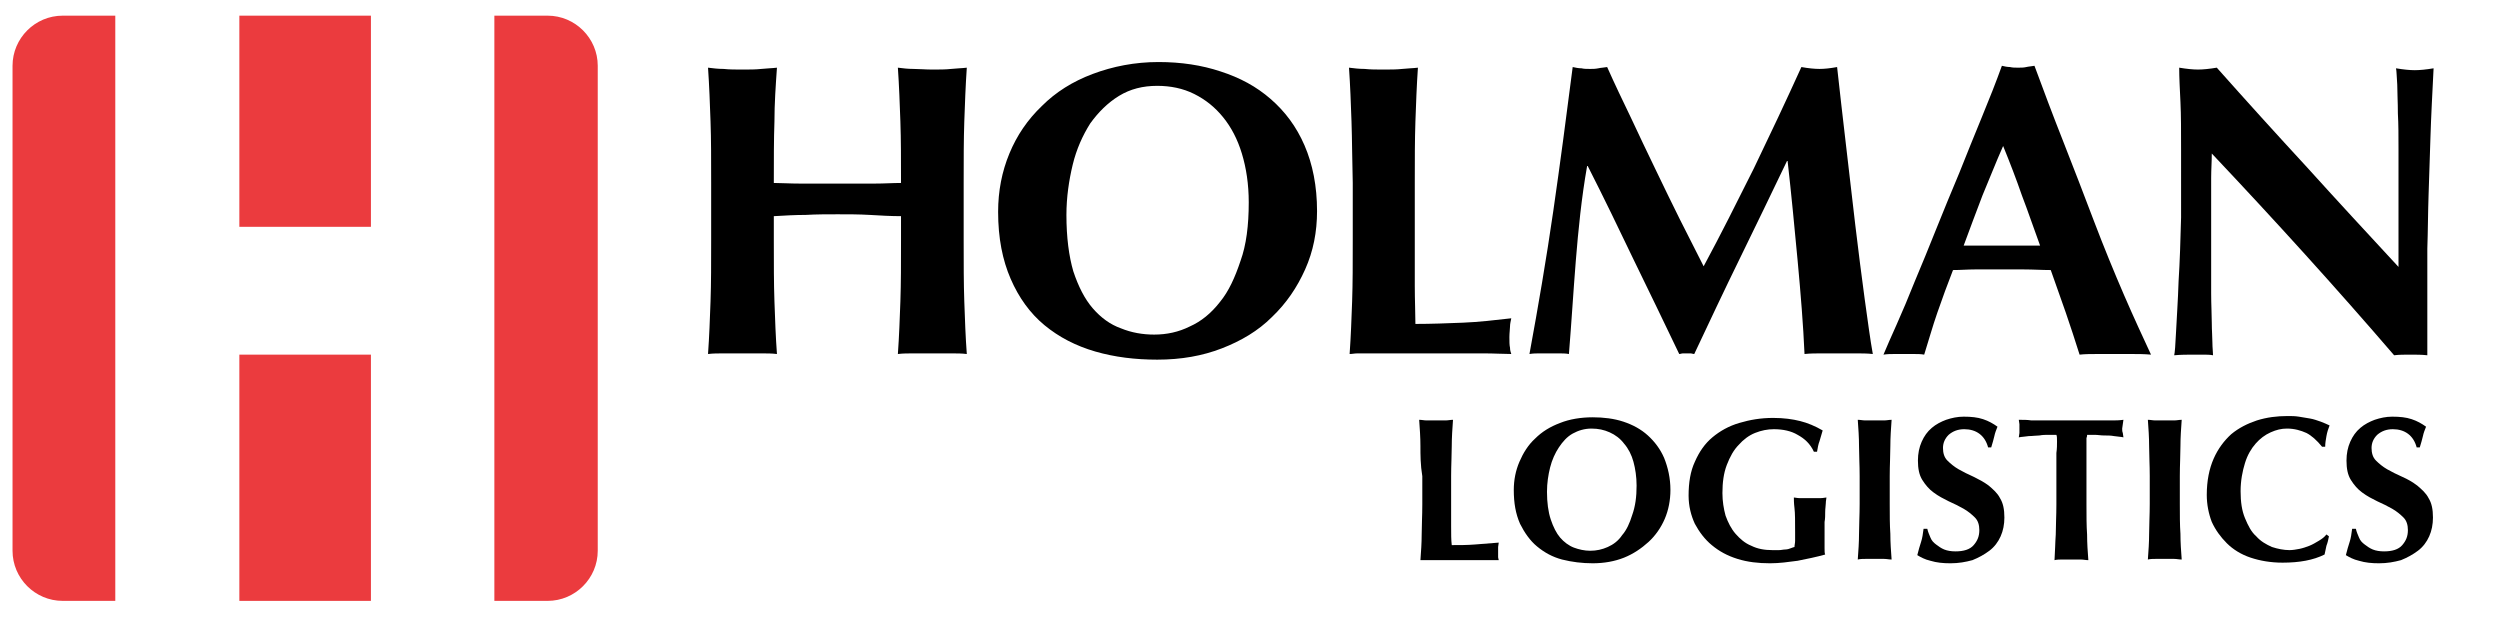
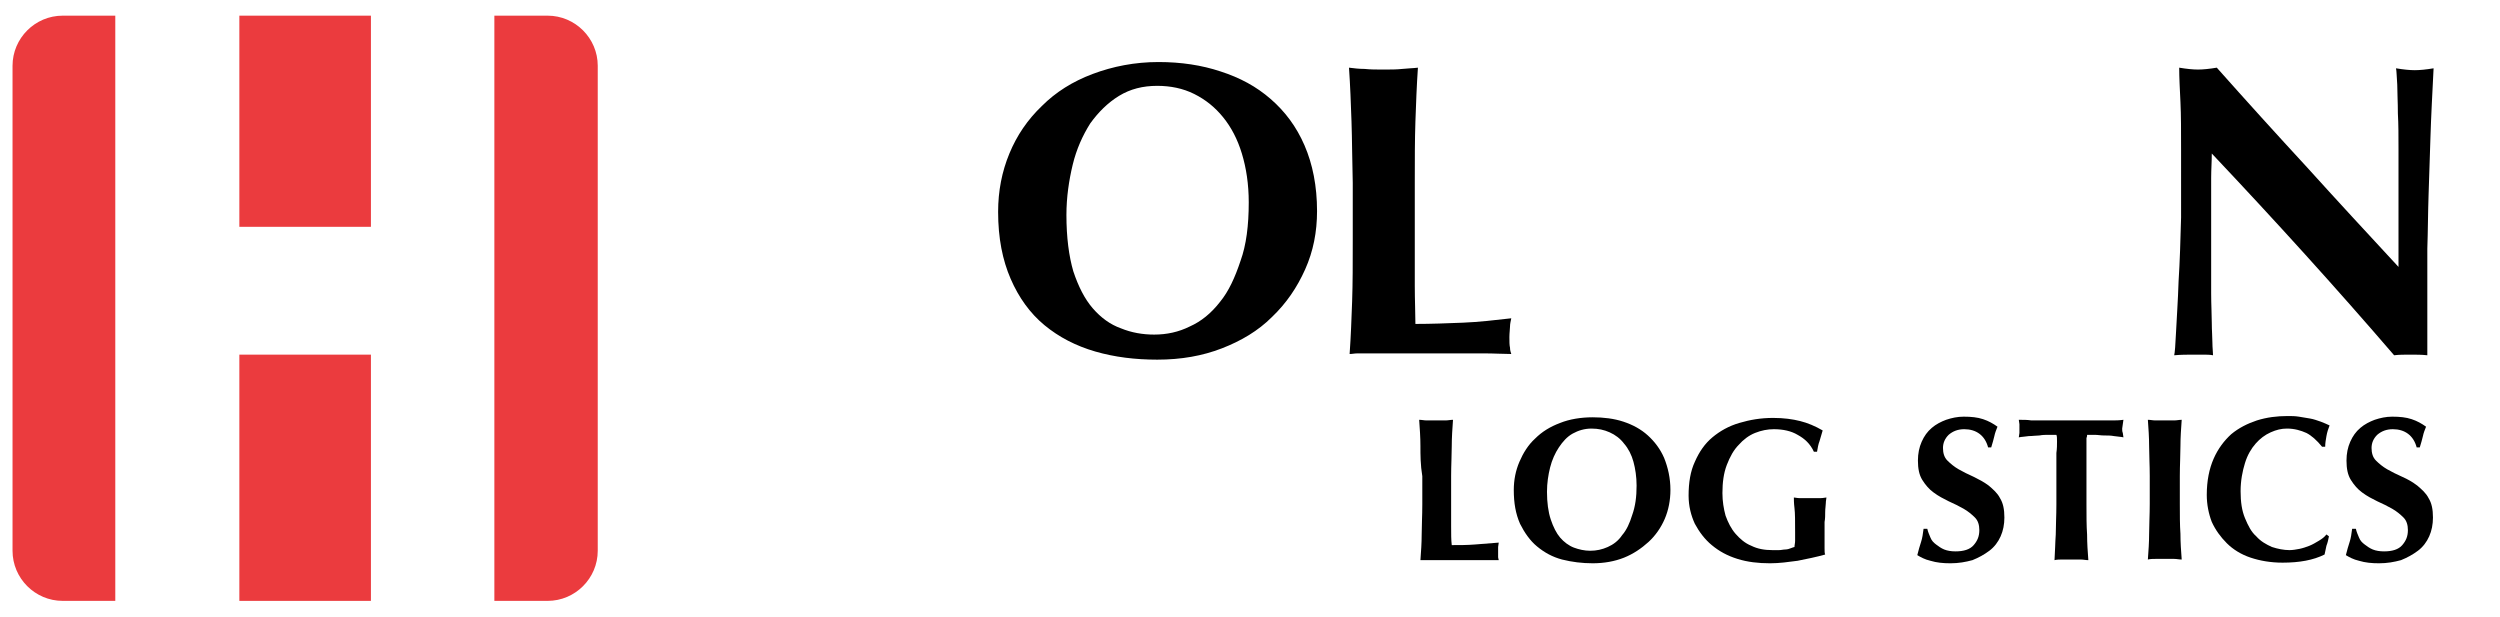
<svg xmlns="http://www.w3.org/2000/svg" version="1.1" id="Layer_1" x="0px" y="0px" viewBox="0 0 399 98.4" style="enable-background:new 0 0 399 98.4;" xml:space="preserve">
  <style type="text/css">
	.st0{fill:#EB3B3E;}
</style>
  <g>
    <g>
      <g>
-         <path d="M138.8,34.3c-1.7-0.1-3.4-0.1-5.1-0.1c-1.7,0-3.4,0-5.1,0.1c-1.7,0-3.4,0.1-5.1,0.2v3.8c0,3.7,0,7,0.1,9.8     c0.1,2.9,0.2,5.7,0.4,8.4c-0.8-0.1-1.6-0.1-2.5-0.1c-0.9,0-1.9,0-3,0c-1.1,0-2.1,0-3,0c-0.9,0-1.7,0-2.5,0.1     c0.2-2.8,0.3-5.6,0.4-8.4c0.1-2.9,0.1-6.1,0.1-9.8v-9.1c0-3.7,0-7-0.1-9.8c-0.1-2.9-0.2-5.7-0.4-8.6c0.8,0.1,1.6,0.2,2.5,0.2     c0.9,0.1,1.9,0.1,3,0.1c1.1,0,2.1,0,3-0.1c0.9-0.1,1.7-0.1,2.5-0.2c-0.2,2.9-0.4,5.7-0.4,8.6c-0.1,2.8-0.1,6.1-0.1,9.8     c1.2,0,2.5,0.1,4.2,0.1c1.6,0,3.6,0,6,0s4.4,0,5.9,0c1.5,0,2.9-0.1,4.2-0.1c0-3.7,0-6.9-0.1-9.8c-0.1-2.8-0.2-5.7-0.4-8.6     c0.8,0.1,1.6,0.2,2.5,0.2s1.9,0.1,3,0.1c1.1,0,2.1,0,3-0.1s1.7-0.1,2.5-0.2c-0.2,2.9-0.3,5.8-0.4,8.6c-0.1,2.9-0.1,6.1-0.1,9.8     v9.1c0,3.7,0,7,0.1,9.8c0.1,2.9,0.2,5.7,0.4,8.4c-0.8-0.1-1.6-0.1-2.5-0.1s-1.9,0-3,0c-1.1,0-2.1,0-3,0s-1.7,0-2.5,0.1     c0.2-2.8,0.3-5.6,0.4-8.4c0.1-2.9,0.1-6.1,0.1-9.8v-3.8C142.2,34.5,140.5,34.4,138.8,34.3z" />
        <path d="M159.3,33.8c0-3.3,0.6-6.4,1.8-9.3c1.2-2.9,2.9-5.4,5.2-7.6c2.2-2.2,4.9-3.9,8.1-5.1c3.2-1.2,6.7-1.9,10.5-1.9     c3.6,0,6.9,0.5,9.9,1.5c3.1,1,5.7,2.4,8,4.4c2.3,2,4.1,4.4,5.4,7.4c1.3,3,2,6.5,2,10.5c0,3.3-0.6,6.4-1.9,9.3     c-1.3,2.9-3,5.4-5.3,7.6c-2.2,2.2-4.9,3.8-8,5c-3.1,1.2-6.5,1.8-10.3,1.8c-3.5,0-6.8-0.4-9.9-1.3c-3.1-0.9-5.8-2.3-8.1-4.2     c-2.3-1.9-4.1-4.4-5.4-7.4C160,41.5,159.3,38,159.3,33.8z M199.3,32.3c0-2.9-0.4-5.5-1.1-7.8c-0.7-2.3-1.7-4.2-3-5.8     c-1.3-1.6-2.8-2.8-4.6-3.7c-1.8-0.9-3.8-1.3-5.9-1.3c-2.3,0-4.3,0.5-6.1,1.6c-1.8,1.1-3.3,2.6-4.6,4.4c-1.2,1.9-2.2,4.1-2.8,6.6     c-0.6,2.5-1,5.2-1,8c0,3.6,0.4,6.6,1.1,9c0.8,2.4,1.8,4.4,3.1,5.9c1.3,1.5,2.8,2.6,4.5,3.2c1.7,0.7,3.5,1,5.3,1     c2,0,3.9-0.4,5.7-1.3c1.8-0.8,3.4-2.1,4.8-3.9c1.4-1.7,2.4-3.9,3.3-6.6C198.9,39.1,199.3,36,199.3,32.3z" />
        <path d="M215.7,19.4c-0.1-2.9-0.2-5.7-0.4-8.6c0.8,0.1,1.6,0.2,2.5,0.2c0.9,0.1,1.9,0.1,3,0.1c1.1,0,2.1,0,3-0.1     c0.9-0.1,1.7-0.1,2.5-0.2c-0.2,2.9-0.3,5.8-0.4,8.6c-0.1,2.9-0.1,6.1-0.1,9.8v9.1c0,2.5,0,5,0,7.3c0,2.4,0.1,4.4,0.1,6.1     c2.5,0,5.1-0.1,7.6-0.2c2.5-0.1,5.1-0.4,7.7-0.7c-0.1,0.5-0.2,0.9-0.2,1.3c0,0.4-0.1,1-0.1,1.7c0,0.7,0,1.3,0.1,1.7     c0,0.4,0.1,0.7,0.2,1c-1.2,0-2.7-0.1-4.4-0.1c-1.8,0-4.2,0-7.2,0c-2.7,0-4.9,0-6.6,0c-1.6,0-3,0-4,0s-1.8,0-2.3,0     c-0.5,0-0.9,0.1-1.3,0.1c0.2-2.8,0.3-5.6,0.4-8.4c0.1-2.9,0.1-6.1,0.1-9.8v-9.1C215.8,25.6,215.8,22.3,215.7,19.4z" />
-         <path d="M251.5,41.6c-0.4,5-0.7,10-1.1,14.9c-0.5-0.1-1.1-0.1-1.6-0.1s-1,0-1.5,0c-0.5,0-1.1,0-1.6,0c-0.5,0-1,0-1.6,0.1     c1.4-7.6,2.7-15.2,3.8-22.8c1.1-7.6,2.1-15.2,3.1-23c0.5,0.1,0.9,0.2,1.4,0.2c0.4,0.1,0.9,0.1,1.4,0.1c0.4,0,0.8,0,1.3-0.1     c0.4-0.1,0.9-0.1,1.4-0.2c1.2,2.7,2.5,5.4,3.8,8.1c1.3,2.8,2.6,5.5,3.9,8.2c1.3,2.7,2.6,5.4,3.9,8c1.3,2.6,2.6,5.1,3.8,7.5     c2.7-5,5.3-10.2,8-15.6c2.6-5.4,5.2-10.9,7.6-16.2c1.1,0.2,2.1,0.3,2.9,0.3c0.8,0,1.7-0.1,2.8-0.3c0.4,3.8,0.9,7.9,1.4,12.3     c0.5,4.4,1,8.7,1.5,12.9c0.5,4.2,1,8.1,1.5,11.8c0.5,3.6,0.9,6.6,1.3,8.8c-0.9-0.1-1.8-0.1-2.7-0.1s-1.8,0-2.7,0s-1.8,0-2.7,0     c-0.9,0-1.9,0-2.8,0.1c-0.2-4.6-0.6-9.5-1.1-14.9c-0.5-5.3-1-10.6-1.6-15.9h-0.1c-2.5,5.2-5,10.4-7.5,15.5s-4.9,10.2-7.3,15.3     c-0.2,0-0.4-0.1-0.6-0.1c-0.2,0-0.4,0-0.6,0c-0.2,0-0.4,0-0.6,0c-0.2,0-0.4,0.1-0.6,0.1c-2.4-5-4.8-10-7.2-14.9     c-2.4-5-4.8-10-7.4-15.1h-0.1C252.4,31.6,251.9,36.7,251.5,41.6z" />
-         <path d="M343.3,56.6c-1.1-0.1-2.1-0.1-3-0.1c-1,0-1.9,0-2.8,0c-0.9,0-1.9,0-2.8,0s-1.9,0-2.8,0.1c-0.7-2.2-1.4-4.4-2.2-6.7     c-0.8-2.3-1.6-4.5-2.4-6.8c-1.4,0-2.8-0.1-4.3-0.1c-1.4,0-2.8,0-4.3,0c-1.2,0-2.3,0-3.5,0c-1.2,0-2.3,0.1-3.5,0.1     c-0.9,2.3-1.7,4.5-2.5,6.8c-0.8,2.3-1.4,4.5-2.1,6.7c-0.5-0.1-1.1-0.1-1.6-0.1c-0.5,0-1,0-1.6,0c-0.5,0-1.1,0-1.6,0     c-0.5,0-1.1,0-1.7,0.1c0.5-1.2,1.2-2.8,2.1-4.8c0.9-2,1.9-4.4,2.9-6.9c1.1-2.6,2.2-5.3,3.4-8.3c1.2-3,2.4-5.9,3.7-9     c1.2-3,2.4-6,3.6-8.9s2.3-5.7,3.2-8.2c0.4,0.1,0.9,0.2,1.3,0.2c0.4,0.1,0.8,0.1,1.3,0.1c0.4,0,0.9,0,1.3-0.1     c0.4-0.1,0.8-0.1,1.3-0.2c1.4,3.8,2.9,7.8,4.6,12.1s3.3,8.5,4.9,12.7c1.6,4.2,3.2,8.1,4.8,11.8C340.6,50.8,342.1,54,343.3,56.6z      M319.7,23.3c-1.2,2.7-2.2,5.3-3.3,7.9c-1,2.6-2,5.3-3,8h12.2c-1-2.7-1.9-5.4-2.9-8C321.8,28.6,320.8,26,319.7,23.3z" />
        <path d="M348.1,24c0-3.1,0-5.6-0.1-7.7c-0.1-2.1-0.2-3.9-0.2-5.5c1.2,0.2,2.2,0.3,3,0.3c0.8,0,1.8-0.1,3-0.3     c4.8,5.4,9.6,10.7,14.4,15.9c4.7,5.2,9.6,10.5,14.6,15.9v-5.8v-6.5c0-2.2,0-4.3,0-6.4c0-2.1,0-4.1-0.1-5.8c0-1.8-0.1-3.3-0.1-4.6     c-0.1-1.3-0.1-2.2-0.2-2.6c1.2,0.2,2.2,0.3,3,0.3s1.8-0.1,3-0.3c-0.2,4-0.4,7.7-0.5,11c-0.1,3.3-0.2,6.3-0.3,9.2     s-0.1,5.7-0.2,8.6c0,2.8,0,5.8,0,9v8c-0.9-0.1-1.8-0.1-2.7-0.1c-1,0-1.8,0-2.6,0.1c-9.2-10.7-18.9-21.4-29.1-32.2     c0,1.3-0.1,2.6-0.1,3.9c0,1.3,0,2.6,0,3.9v7.7c0,2.7,0,4.9,0,6.8c0,1.9,0.1,3.4,0.1,4.7c0,1.3,0.1,2.3,0.1,3.2     c0,0.8,0.1,1.5,0.1,2c-0.5-0.1-1.1-0.1-1.6-0.1c-0.5,0-1,0-1.5,0c-1,0-2,0-3.1,0.1c0.1-0.4,0.2-1.6,0.3-3.8     c0.1-2.2,0.3-4.8,0.4-8c0.2-3.1,0.3-6.5,0.4-10.2C348.1,30.9,348.1,27.4,348.1,24z" />
      </g>
      <g>
        <g>
          <path d="M226.7,71.2c0-1.4-0.1-2.8-0.2-4.2c0.4,0,0.8,0.1,1.2,0.1c0.4,0,0.9,0,1.5,0s1,0,1.5,0c0.4,0,0.8-0.1,1.2-0.1      c-0.1,1.4-0.2,2.8-0.2,4.2c0,1.4-0.1,3-0.1,4.8v4.4c0,1.2,0,2.4,0,3.6c0,1.2,0,2.2,0.1,3c1.2,0,2.5,0,3.7-0.1      c1.2-0.1,2.5-0.2,3.8-0.3c0,0.2-0.1,0.5-0.1,0.7c0,0.2,0,0.5,0,0.8c0,0.4,0,0.6,0,0.8c0,0.2,0.1,0.4,0.1,0.5c-0.6,0-1.3,0-2.2,0      c-0.9,0-2,0-3.5,0c-1.3,0-2.4,0-3.2,0c-0.8,0-1.5,0-1.9,0s-0.9,0-1.1,0c-0.3,0-0.5,0-0.6,0c0.1-1.4,0.2-2.7,0.2-4.1      c0-1.4,0.1-3,0.1-4.8V76C226.7,74.2,226.7,72.6,226.7,71.2z" />
          <path d="M241.6,78.2c0-1.6,0.3-3.1,0.9-4.5c0.6-1.4,1.4-2.7,2.5-3.7c1.1-1.1,2.4-1.9,4-2.5c1.5-0.6,3.3-0.9,5.2-0.9      c1.7,0,3.4,0.2,4.9,0.7s2.8,1.2,3.9,2.2c1.1,1,2,2.2,2.6,3.6c0.6,1.5,1,3.2,1,5.1c0,1.6-0.3,3.2-0.9,4.6      c-0.6,1.4-1.5,2.7-2.6,3.7s-2.4,1.9-3.9,2.5c-1.5,0.6-3.2,0.9-5,0.9c-1.7,0-3.3-0.2-4.9-0.6c-1.5-0.4-2.8-1.1-4-2.1      c-1.1-0.9-2-2.2-2.7-3.6C241.9,82,241.6,80.3,241.6,78.2z M261.2,77.5c0-1.4-0.2-2.7-0.5-3.8c-0.3-1.1-0.8-2.1-1.5-2.9      c-0.6-0.8-1.4-1.4-2.3-1.8c-0.9-0.4-1.8-0.6-2.9-0.6c-1.1,0-2.1,0.3-3,0.8c-0.9,0.5-1.6,1.3-2.2,2.2c-0.6,0.9-1.1,2-1.4,3.2      c-0.3,1.2-0.5,2.5-0.5,3.9c0,1.7,0.2,3.2,0.6,4.4c0.4,1.2,0.9,2.2,1.5,2.9c0.6,0.7,1.4,1.3,2.2,1.6s1.7,0.5,2.6,0.5      c1,0,1.9-0.2,2.8-0.6c0.9-0.4,1.7-1,2.3-1.9c0.7-0.8,1.2-1.9,1.6-3.2C261,80.8,261.2,79.3,261.2,77.5z" />
          <path d="M286.9,69.4c-1-0.6-2.3-0.9-3.8-0.9c-1,0-2,0.2-3,0.6c-1,0.4-1.9,1.1-2.6,1.9c-0.8,0.8-1.4,1.9-1.9,3.2      c-0.5,1.3-0.7,2.8-0.7,4.5c0,1.3,0.2,2.5,0.5,3.6c0.4,1.1,0.9,2.1,1.6,2.9c0.7,0.8,1.5,1.5,2.5,1.9c1,0.5,2.1,0.7,3.4,0.7      c0.3,0,0.6,0,1,0c0.4,0,0.7-0.1,1-0.1c0.3,0,0.7-0.1,0.9-0.2c0.3-0.1,0.5-0.2,0.6-0.2c0-0.3,0.1-0.6,0.1-1c0-0.4,0-0.8,0-1.3      c0-1.8,0-3.1-0.1-3.9c-0.1-0.8-0.1-1.4-0.1-1.7c0.2,0,0.5,0.1,0.9,0.1c0.4,0,0.9,0,1.6,0c0.8,0,1.4,0,1.8,0      c0.4,0,0.7-0.1,0.9-0.1c0,0.2-0.1,0.5-0.1,0.9c0,0.4-0.1,0.8-0.1,1.4c0,0.5,0,1.1-0.1,1.6c0,0.6,0,1.1,0,1.7V86      c0,0.5,0,1.1,0,1.5c0,0.5,0,0.8,0.1,1c-1.4,0.4-2.9,0.7-4.4,1c-1.5,0.2-2.9,0.4-4.4,0.4c-1.9,0-3.6-0.2-5.2-0.7      c-1.6-0.5-2.9-1.2-4.1-2.2c-1.1-0.9-2-2.1-2.7-3.4c-0.6-1.3-1-2.8-1-4.5c0-2.1,0.3-3.9,1-5.4c0.7-1.6,1.6-2.9,2.8-3.9      c1.2-1,2.6-1.8,4.3-2.3c1.7-0.5,3.4-0.8,5.4-0.8c1.7,0,3.1,0.2,4.3,0.5c1.2,0.3,2.4,0.8,3.6,1.5c-0.2,0.6-0.3,1.1-0.5,1.7      c-0.2,0.5-0.3,1.1-0.4,1.7h-0.5C288.9,70.8,288,70,286.9,69.4z" />
-           <path d="M296.7,71.2c0-1.4-0.1-2.8-0.2-4.2c0.4,0,0.8,0.1,1.2,0.1c0.4,0,0.9,0,1.5,0c0.5,0,1,0,1.5,0c0.4,0,0.8-0.1,1.2-0.1      c-0.1,1.4-0.2,2.8-0.2,4.2c0,1.4-0.1,3-0.1,4.8v4.4c0,1.8,0,3.4,0.1,4.8c0,1.4,0.1,2.8,0.2,4.1c-0.4,0-0.8-0.1-1.2-0.1      c-0.4,0-0.9,0-1.5,0c-0.5,0-1,0-1.5,0c-0.4,0-0.8,0-1.2,0.1c0.1-1.4,0.2-2.7,0.2-4.1c0-1.4,0.1-3,0.1-4.8V76      C296.8,74.2,296.7,72.6,296.7,71.2z" />
          <path d="M313.5,68.5c-1,0-1.8,0.3-2.5,0.9c-0.6,0.6-0.9,1.3-0.9,2.1c0,0.8,0.2,1.5,0.7,2c0.5,0.5,1.1,1,1.8,1.4      c0.7,0.4,1.5,0.8,2.4,1.2c0.8,0.4,1.6,0.8,2.4,1.4c0.7,0.6,1.4,1.2,1.8,2c0.5,0.8,0.7,1.8,0.7,3.1c0,1.1-0.2,2.1-0.6,3      c-0.4,0.9-1,1.7-1.8,2.3c-0.8,0.6-1.7,1.1-2.7,1.5c-1.1,0.3-2.2,0.5-3.5,0.5c-1.2,0-2.2-0.1-3.2-0.4c-0.9-0.2-1.6-0.6-2.1-0.9      c0.2-0.8,0.4-1.5,0.6-2.1c0.2-0.6,0.3-1.3,0.4-2.1h0.6c0.1,0.5,0.3,0.9,0.5,1.4s0.5,0.8,0.9,1.1c0.4,0.3,0.8,0.6,1.3,0.8      c0.5,0.2,1.1,0.3,1.8,0.3c1.3,0,2.3-0.3,2.9-1c0.6-0.7,0.9-1.4,0.9-2.4c0-0.8-0.2-1.5-0.7-2c-0.5-0.5-1.1-1-1.8-1.4      c-0.7-0.4-1.5-0.8-2.4-1.2c-0.8-0.4-1.6-0.8-2.4-1.4c-0.7-0.5-1.3-1.2-1.8-2c-0.5-0.8-0.7-1.8-0.7-3.1c0-1.1,0.2-2.1,0.6-3      c0.4-0.9,0.9-1.6,1.6-2.2c0.7-0.6,1.5-1,2.3-1.3c0.9-0.3,1.8-0.5,2.8-0.5c1.2,0,2.2,0.1,3.1,0.4c0.9,0.3,1.6,0.7,2.3,1.2      c-0.2,0.5-0.4,1-0.5,1.5c-0.1,0.5-0.3,1.1-0.5,1.8h-0.5C316.8,69.5,315.4,68.5,313.5,68.5z" />
          <path d="M328.3,70.5c0-0.5,0-0.9-0.1-1.1c-0.3,0-0.7,0-1.2,0c-0.5,0-1,0-1.5,0.1c-0.5,0-1.1,0.1-1.7,0.1      c-0.6,0.1-1.1,0.1-1.6,0.2c0-0.2,0.1-0.5,0.1-0.7c0-0.2,0-0.5,0-0.7c0-0.2,0-0.5,0-0.7c0-0.2-0.1-0.5-0.1-0.7c0.7,0,1.4,0,2,0.1      c0.6,0,1.2,0,1.8,0c0.6,0,1.3,0,2,0c0.7,0,1.6,0,2.6,0c1,0,1.9,0,2.6,0c0.7,0,1.4,0,2,0c0.6,0,1.2,0,1.8,0c0.6,0,1.2,0,1.9-0.1      c0,0.2-0.1,0.5-0.1,0.7c0,0.2-0.1,0.5-0.1,0.7c0,0.2,0,0.5,0.1,0.7c0,0.2,0.1,0.5,0.1,0.7c-0.4-0.1-0.9-0.1-1.5-0.2      c-0.5-0.1-1.1-0.1-1.6-0.1c-0.5,0-1-0.1-1.5-0.1c-0.5,0-0.9,0-1.2,0c0,0.1,0,0.3-0.1,0.5c0,0.2,0,0.4,0,0.7v1.7v8.2      c0,1.8,0,3.4,0.1,4.8c0,1.4,0.1,2.8,0.2,4.1c-0.4,0-0.8-0.1-1.2-0.1c-0.4,0-0.9,0-1.5,0c-0.5,0-1,0-1.5,0c-0.4,0-0.8,0-1.2,0.1      c0.1-1.4,0.1-2.7,0.2-4.1c0-1.4,0.1-3,0.1-4.8v-8.2C328.3,71.6,328.3,71,328.3,70.5z" />
          <path d="M343,71.2c0-1.4-0.1-2.8-0.2-4.2c0.4,0,0.8,0.1,1.2,0.1c0.4,0,0.9,0,1.5,0c0.5,0,1,0,1.5,0c0.4,0,0.8-0.1,1.2-0.1      c-0.1,1.4-0.2,2.8-0.2,4.2c0,1.4-0.1,3-0.1,4.8v4.4c0,1.8,0,3.4,0.1,4.8c0,1.4,0.1,2.8,0.2,4.1c-0.4,0-0.8-0.1-1.2-0.1      c-0.4,0-0.9,0-1.5,0c-0.5,0-1,0-1.5,0c-0.4,0-0.8,0-1.2,0.1c0.1-1.4,0.2-2.7,0.2-4.1c0-1.4,0.1-3,0.1-4.8V76      C343.1,74.2,343,72.6,343,71.2z" />
          <path d="M371.3,87.1c-0.1,0.5-0.2,0.9-0.3,1.4c-1.8,0.9-4,1.3-6.7,1.3c-1.9,0-3.6-0.3-5.1-0.8c-1.5-0.5-2.8-1.3-3.8-2.3      c-1-1-1.8-2.1-2.4-3.4c-0.5-1.3-0.8-2.8-0.8-4.3c0-2.3,0.4-4.2,1.1-5.8c0.7-1.6,1.7-2.9,2.8-3.9c1.2-1,2.6-1.7,4.1-2.2      c1.6-0.5,3.2-0.7,4.9-0.7c0.6,0,1.2,0,1.8,0.1c0.6,0.1,1.2,0.2,1.8,0.3s1.1,0.3,1.7,0.5c0.5,0.2,1,0.4,1.4,0.6      c-0.2,0.5-0.4,1.1-0.5,1.7c-0.1,0.6-0.2,1.1-0.2,1.7h-0.5c-0.8-1-1.7-1.8-2.5-2.2c-0.9-0.4-1.9-0.7-3.1-0.7      c-0.9,0-1.7,0.2-2.6,0.6c-0.9,0.4-1.7,1-2.4,1.8c-0.7,0.8-1.3,1.8-1.7,3.1c-0.4,1.3-0.7,2.8-0.7,4.5c0,1.7,0.2,3.1,0.7,4.3      c0.5,1.2,1,2.2,1.8,2.9c0.7,0.8,1.6,1.3,2.5,1.7c0.9,0.3,1.9,0.5,2.8,0.5c0.5,0,1.1-0.1,1.6-0.2c0.5-0.1,1.1-0.3,1.6-0.5      c0.5-0.2,1-0.5,1.5-0.8c0.5-0.3,0.9-0.6,1.2-1l0.4,0.3C371.6,86.1,371.5,86.6,371.3,87.1z" />
          <path d="M381.9,68.5c-1,0-1.8,0.3-2.5,0.9c-0.6,0.6-0.9,1.3-0.9,2.1c0,0.8,0.2,1.5,0.7,2c0.5,0.5,1.1,1,1.8,1.4      c0.7,0.4,1.5,0.8,2.4,1.2s1.6,0.8,2.4,1.4c0.7,0.6,1.4,1.2,1.8,2c0.5,0.8,0.7,1.8,0.7,3.1c0,1.1-0.2,2.1-0.6,3      c-0.4,0.9-1,1.7-1.8,2.3c-0.8,0.6-1.7,1.1-2.7,1.5c-1.1,0.3-2.2,0.5-3.5,0.5c-1.2,0-2.2-0.1-3.2-0.4c-0.9-0.2-1.6-0.6-2.1-0.9      c0.2-0.8,0.4-1.5,0.6-2.1s0.3-1.3,0.4-2.1h0.6c0.1,0.5,0.3,0.9,0.5,1.4s0.5,0.8,0.9,1.1c0.4,0.3,0.8,0.6,1.3,0.8      c0.5,0.2,1.1,0.3,1.8,0.3c1.3,0,2.3-0.3,2.9-1c0.6-0.7,0.9-1.4,0.9-2.4c0-0.8-0.2-1.5-0.7-2c-0.5-0.5-1.1-1-1.8-1.4      c-0.7-0.4-1.5-0.8-2.4-1.2c-0.8-0.4-1.6-0.8-2.4-1.4c-0.7-0.5-1.3-1.2-1.8-2c-0.5-0.8-0.7-1.8-0.7-3.1c0-1.1,0.2-2.1,0.6-3      c0.4-0.9,0.9-1.6,1.6-2.2c0.7-0.6,1.5-1,2.3-1.3c0.9-0.3,1.8-0.5,2.8-0.5c1.2,0,2.2,0.1,3.1,0.4c0.9,0.3,1.6,0.7,2.3,1.2      c-0.2,0.5-0.4,1-0.5,1.5c-0.1,0.5-0.3,1.1-0.5,1.8h-0.5C385.2,69.5,383.8,68.5,381.9,68.5z" />
        </g>
      </g>
    </g>
    <g>
      <rect x="38.2" y="2.5" class="st0" width="21" height="33.7" />
      <rect x="38.2" y="56.6" class="st0" width="21" height="39.3" />
      <path class="st0" d="M18.5,2.5H10c-4.4,0-8,3.6-8,8v77.4c0,4.4,3.6,8,8,8h8.4V2.5z" />
      <path class="st0" d="M87.4,2.5h-8.5v93.4h8.5c4.4,0,8-3.6,8-8V10.5C95.4,6.1,91.8,2.5,87.4,2.5z" />
    </g>
  </g>
</svg>